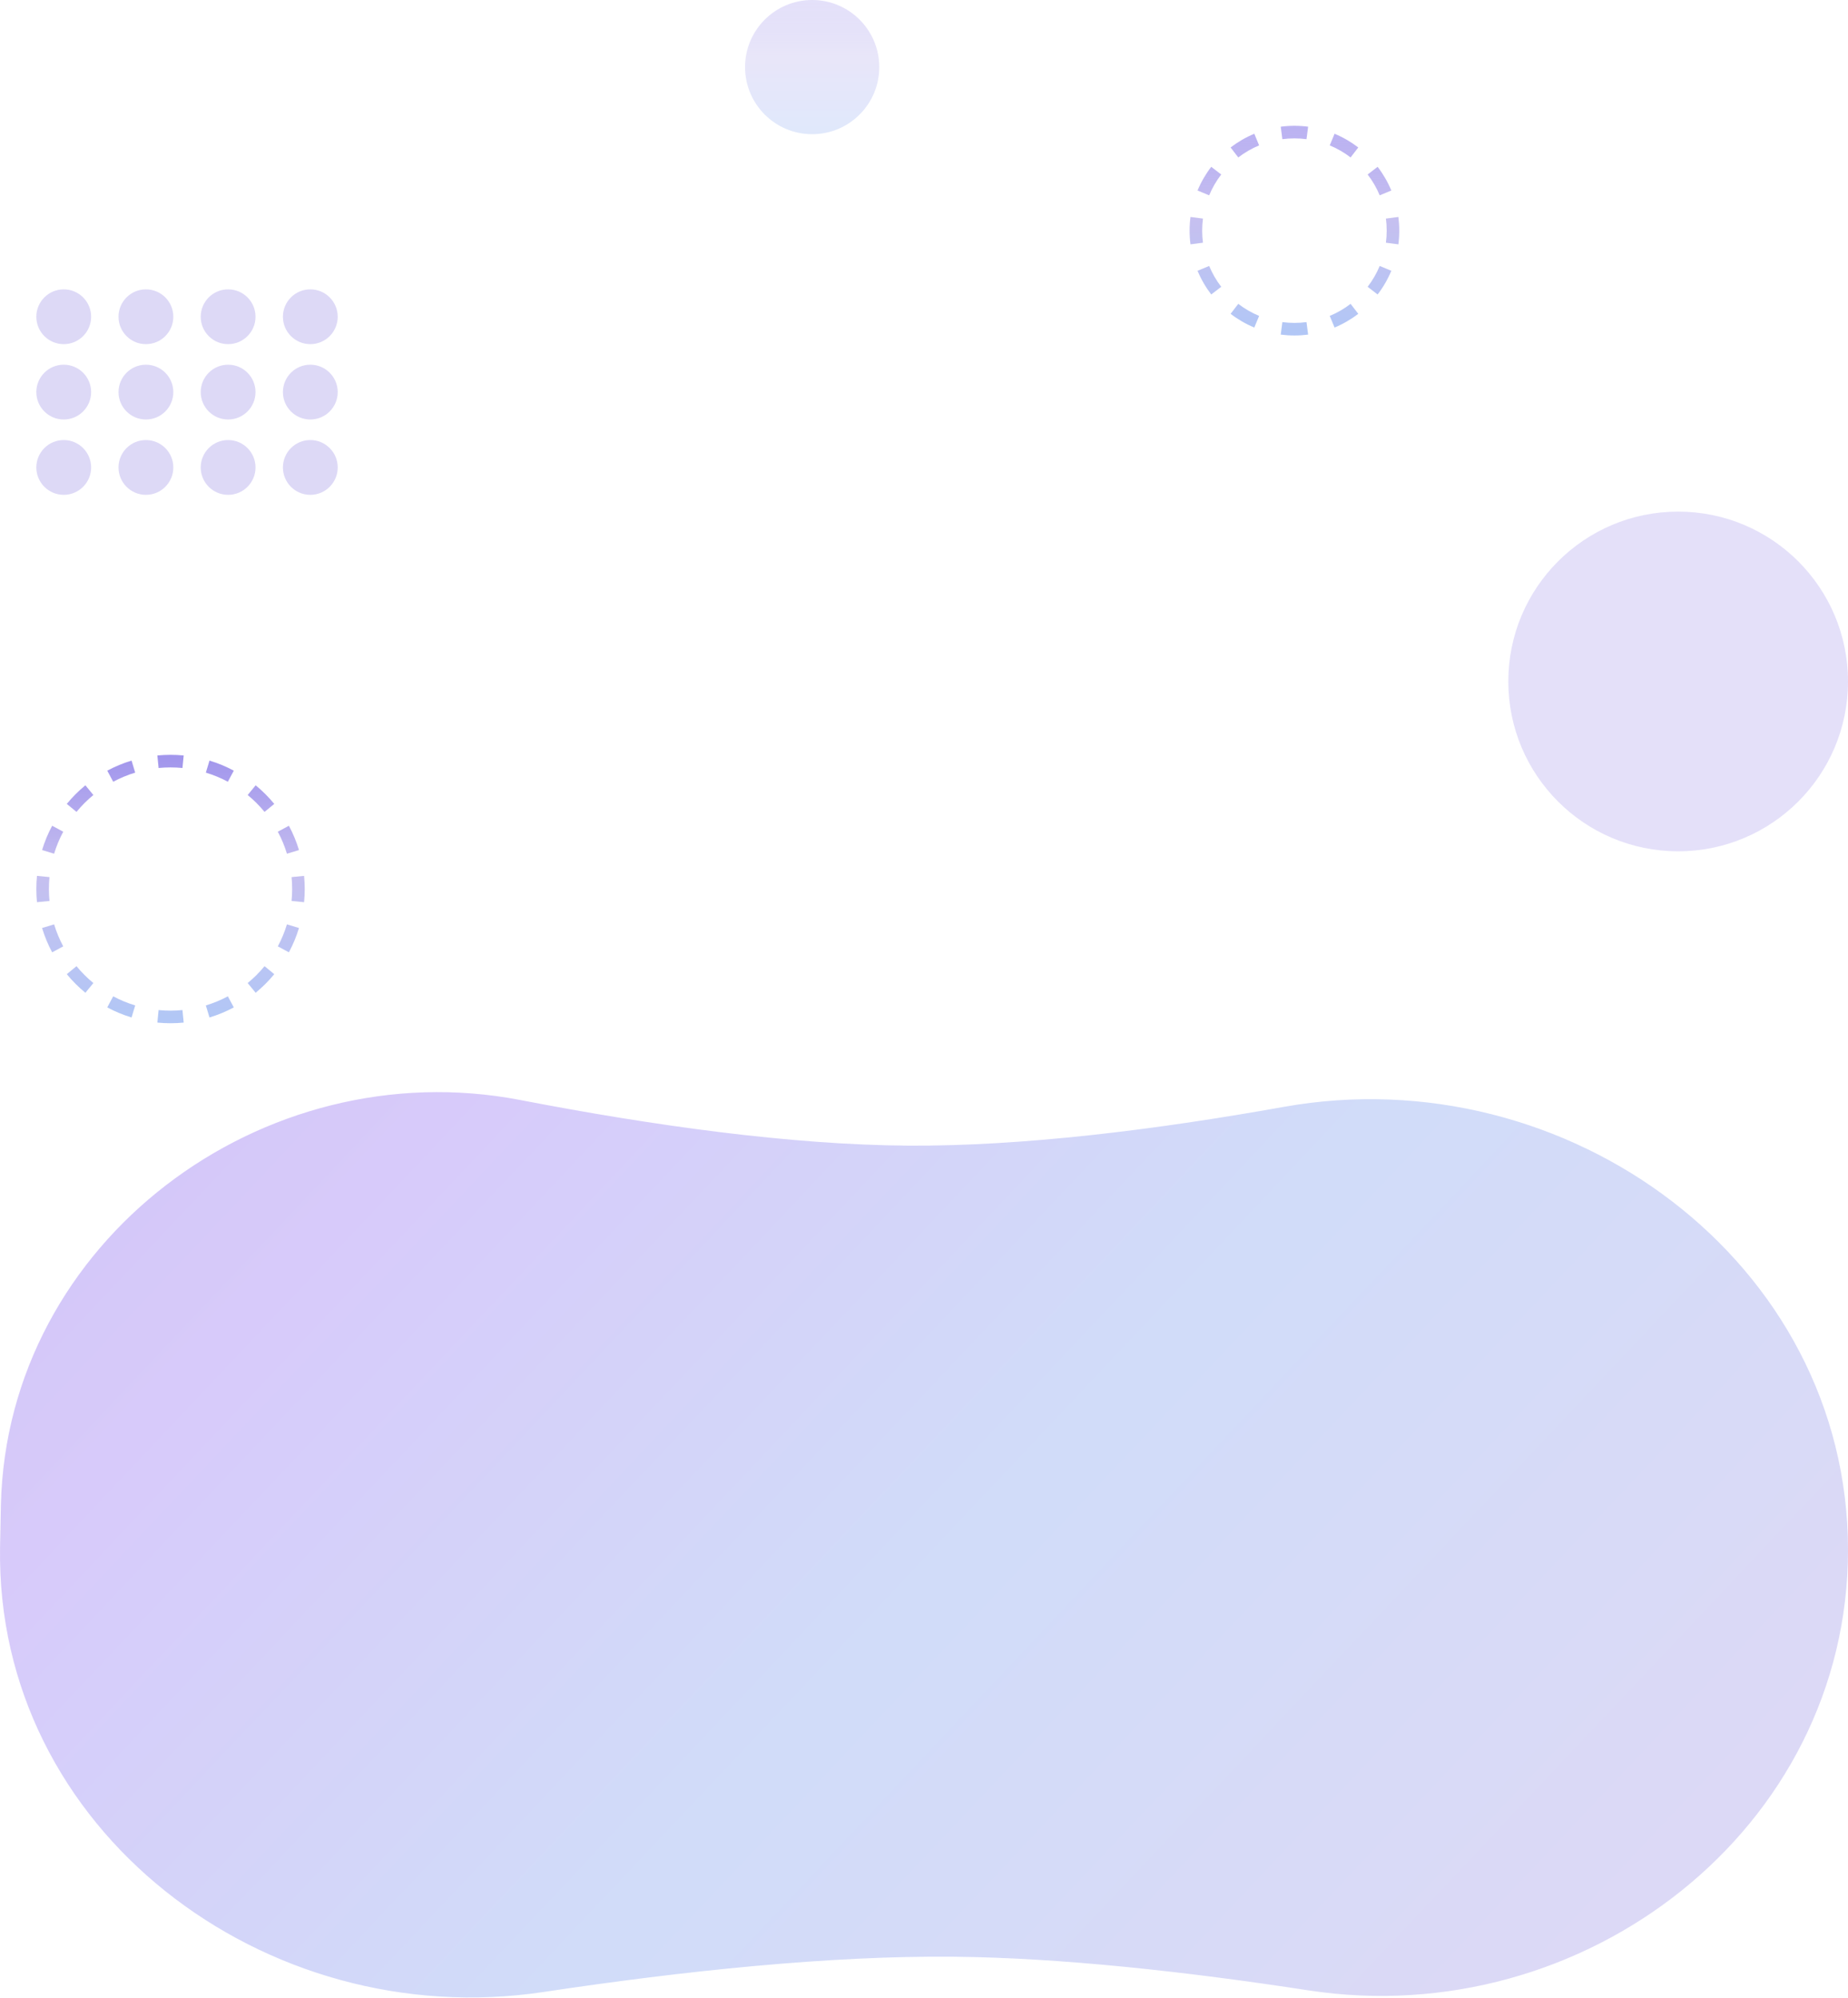
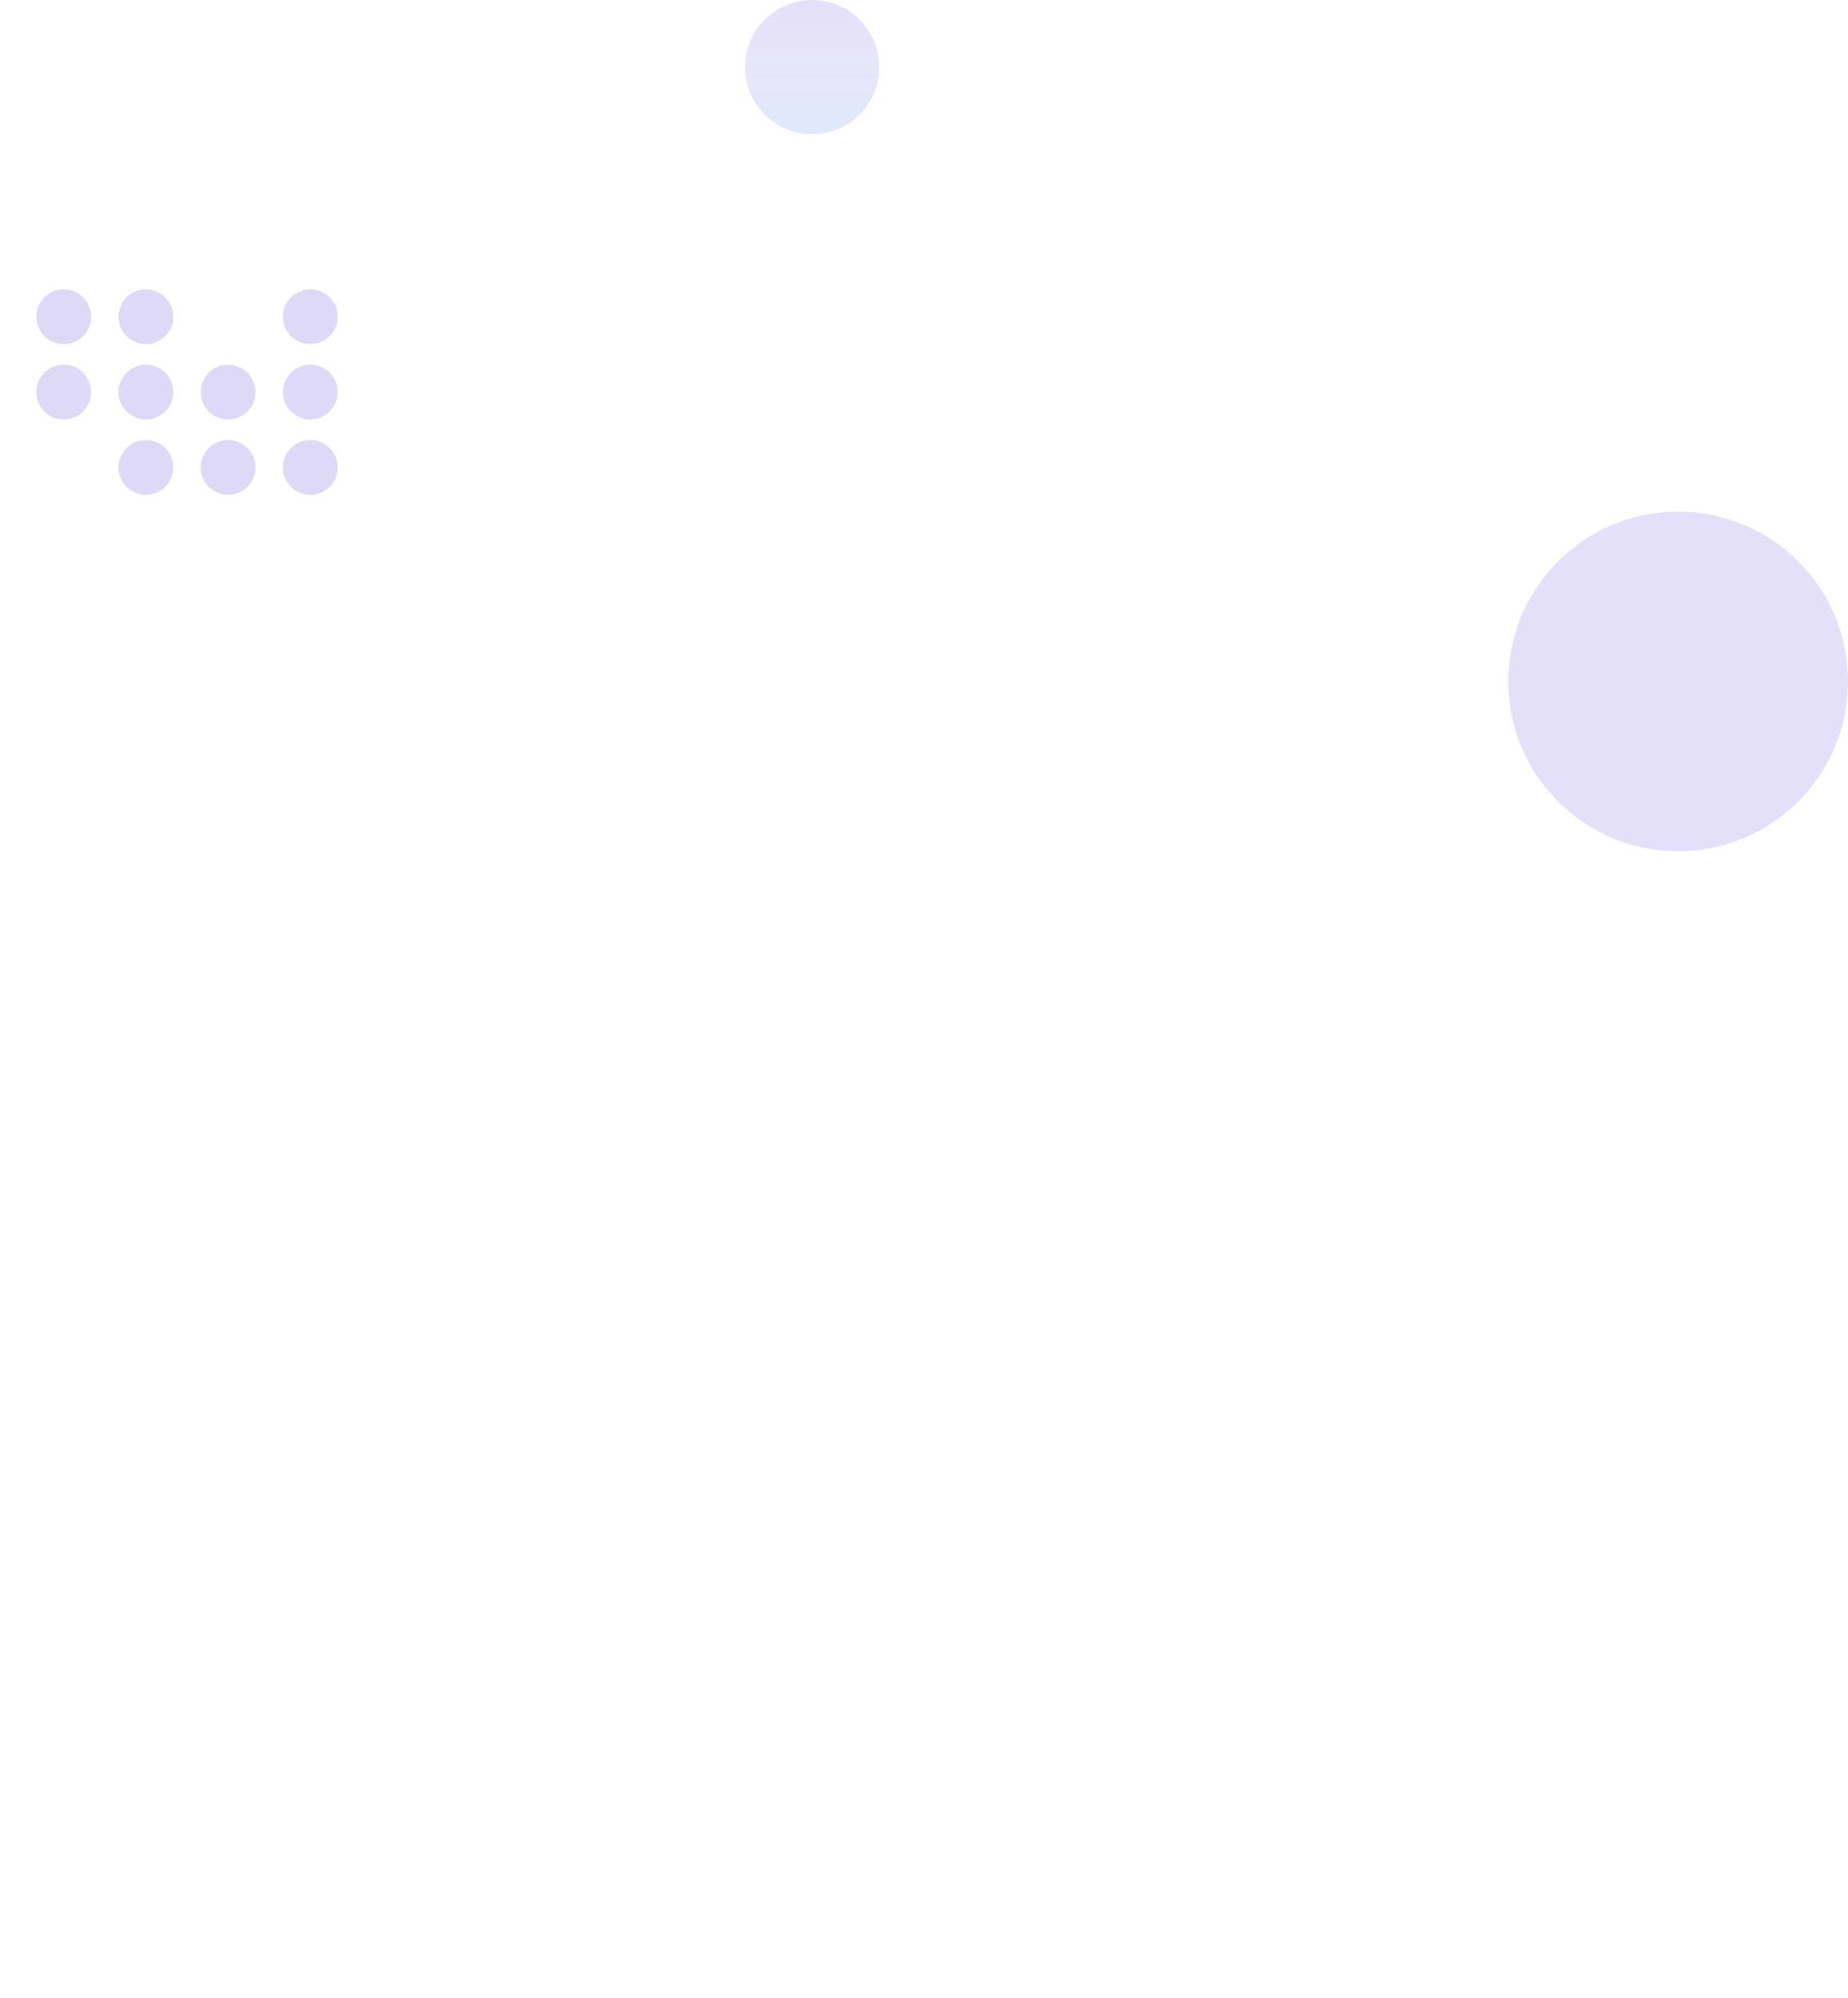
<svg xmlns="http://www.w3.org/2000/svg" width="1763" height="1906" viewBox="0 0 1763 1906" fill="none">
-   <path d="M0.856 1435.73C6.684 1184.74 250.071 1001.88 496.576 1049.49C622.673 1073.84 754.039 1092.2 865.909 1092.97C974.725 1093.71 1101.41 1078.05 1224.69 1056C1495.15 1007.62 1763 1203.96 1763 1478.71C1763 1744.77 1511.19 1939.23 1248.21 1898.86C1131.79 1880.99 1012.42 1867.78 909.963 1866.78C791.746 1865.62 652.282 1880.28 518.555 1900.42C252.331 1940.53 -4.423 1745.34 0.058 1476.15C0.29 1462.23 0.555 1448.72 0.856 1435.73Z" fill="url(#paint0_linear_17_67)" fill-opacity="0.3" />
  <circle opacity="0.2" cx="1600.97" cy="650.129" r="162.032" fill="url(#paint1_linear_17_67)" />
-   <path opacity="0.5" fill-rule="evenodd" clip-rule="evenodd" d="M1334.07 233.107L1322.17 231.555C1322.66 227.793 1322.91 223.951 1322.91 220.044C1322.91 216.137 1322.66 212.295 1322.17 208.533L1334.07 206.98C1334.63 211.256 1334.91 215.616 1334.91 220.044C1334.91 224.471 1334.63 228.832 1334.07 233.107ZM1327.33 181.757L1316.24 186.355C1313.27 179.206 1309.39 172.527 1304.73 166.467L1314.25 159.153C1319.54 166.036 1323.95 173.626 1327.33 181.757ZM1295.79 140.688L1288.47 150.205C1282.41 145.548 1275.73 141.665 1268.58 138.7L1273.18 127.613C1281.31 130.985 1288.9 135.399 1295.79 140.688ZM1247.96 120.869L1246.41 132.771C1242.64 132.28 1238.8 132.026 1234.89 132.026C1230.99 132.026 1227.15 132.28 1223.38 132.771L1221.83 120.869C1226.11 120.312 1230.47 120.024 1234.89 120.024C1239.32 120.024 1243.68 120.312 1247.96 120.869ZM1196.61 127.613L1201.21 138.7C1194.06 141.665 1187.38 145.548 1181.32 150.205L1174 140.688C1180.89 135.399 1188.48 130.985 1196.61 127.613ZM1155.54 159.153L1165.06 166.467C1160.4 172.527 1156.52 179.206 1153.55 186.355L1142.46 181.757C1145.84 173.626 1150.25 166.036 1155.54 159.153ZM1135.72 206.98C1135.16 211.256 1134.88 215.616 1134.88 220.044C1134.88 224.471 1135.16 228.832 1135.72 233.107L1147.62 231.555C1147.13 227.793 1146.88 223.951 1146.88 220.044C1146.88 216.137 1147.13 212.295 1147.62 208.533L1135.72 206.98ZM1142.46 258.33L1153.55 253.733C1156.52 260.882 1160.4 267.561 1165.06 273.621L1155.54 280.934C1150.25 274.052 1145.84 266.462 1142.46 258.33ZM1174 299.4L1181.32 289.883C1187.38 294.54 1194.06 298.423 1201.21 301.387L1196.61 312.474C1188.48 309.102 1180.89 304.688 1174 299.4ZM1221.83 319.218L1223.38 307.317C1227.15 307.807 1230.99 308.061 1234.89 308.061C1238.8 308.061 1242.64 307.807 1246.41 307.317L1247.96 319.218C1243.68 319.776 1239.32 320.064 1234.89 320.064C1230.47 320.064 1226.11 319.776 1221.83 319.218ZM1273.18 312.474L1268.58 301.387C1275.73 298.423 1282.41 294.54 1288.47 289.883L1295.79 299.4C1288.9 304.688 1281.31 309.102 1273.18 312.474ZM1314.25 280.934L1304.73 273.621C1309.39 267.561 1313.27 260.882 1316.24 253.733L1327.33 258.33C1323.95 266.462 1319.54 274.052 1314.25 280.934Z" fill="url(#paint2_linear_17_67)" />
-   <path opacity="0.5" fill-rule="evenodd" clip-rule="evenodd" d="M290.099 860.722L278.153 859.56C278.518 855.815 278.705 852.016 278.705 848.169C278.705 844.322 278.518 840.522 278.153 836.778L290.099 835.615C290.501 839.745 290.707 843.933 290.707 848.169C290.707 852.404 290.501 856.592 290.099 860.722ZM285.226 810.992L273.739 814.473C271.518 807.141 268.59 800.116 265.032 793.474L275.613 787.807C279.539 795.138 282.773 802.896 285.226 810.992ZM261.65 766.949L252.377 774.568C247.55 768.694 242.157 763.301 236.282 758.474L243.901 749.2C250.38 754.523 256.327 760.47 261.65 766.949ZM223.043 735.238L217.376 745.818C210.735 742.261 203.709 739.332 196.378 737.111L199.858 725.624C207.955 728.078 215.712 731.311 223.043 735.238ZM175.235 720.751L174.072 732.697C170.328 732.332 166.528 732.146 162.682 732.146C158.835 732.146 155.035 732.332 151.291 732.697L150.128 720.751C154.258 720.349 158.446 720.143 162.682 720.143C166.917 720.143 171.105 720.349 175.235 720.751ZM125.505 725.624L128.985 737.111C121.654 739.332 114.629 742.261 107.987 745.818L102.32 735.238C109.651 731.311 117.408 728.078 125.505 725.624ZM81.462 749.2L89.081 758.474C83.206 763.301 77.813 768.694 72.986 774.568L63.713 766.949C69.036 760.47 74.983 754.523 81.462 749.2ZM49.75 787.807L60.331 793.474C56.773 800.116 53.845 807.141 51.624 814.473L40.137 810.992C42.59 802.896 45.824 795.138 49.75 787.807ZM35.264 835.615C34.862 839.745 34.656 843.933 34.656 848.169C34.656 852.404 34.862 856.592 35.264 860.722L47.21 859.56C46.845 855.815 46.658 852.016 46.658 848.169C46.658 844.322 46.845 840.522 47.21 836.778L35.264 835.615ZM40.137 885.345L51.624 881.865C53.845 889.196 56.773 896.222 60.331 902.863L49.75 908.53C45.824 901.2 42.59 893.442 40.137 885.345ZM63.713 929.389L72.986 921.769C77.813 927.644 83.206 933.037 89.081 937.864L81.462 947.138C74.983 941.814 69.036 935.867 63.713 929.389ZM102.32 961.1L107.987 950.52C114.629 954.077 121.654 957.005 128.985 959.226L125.505 970.713C117.408 968.26 109.651 965.026 102.32 961.1ZM150.128 975.587L151.291 963.641C155.035 964.005 158.835 964.192 162.682 964.192C166.528 964.192 170.328 964.005 174.072 963.641L175.235 975.587C171.105 975.989 166.917 976.194 162.682 976.194C158.446 976.194 154.258 975.989 150.128 975.587ZM199.858 970.713L196.378 959.226C203.709 957.005 210.735 954.077 217.376 950.52L223.043 961.1C215.712 965.026 207.955 968.26 199.858 970.713ZM243.901 947.138L236.282 937.864C242.157 933.037 247.55 927.644 252.377 921.769L261.65 929.389C256.327 935.867 250.38 941.814 243.901 947.138ZM275.613 908.53C279.539 901.2 282.773 893.442 285.226 885.345L273.739 881.865C271.518 889.196 268.59 896.222 265.032 902.863L275.613 908.53Z" fill="url(#paint3_linear_17_67)" />
  <circle opacity="0.2" cx="774.803" cy="64.013" r="64.013" fill="url(#paint4_linear_17_67)" />
  <circle cx="60.795" cy="302.193" r="26.139" fill="url(#paint5_linear_17_67)" fill-opacity="0.3" />
  <circle cx="139.21" cy="302.193" r="26.139" fill="url(#paint6_linear_17_67)" fill-opacity="0.3" />
  <circle cx="296.041" cy="302.193" r="26.139" fill="url(#paint7_linear_17_67)" fill-opacity="0.3" />
-   <circle cx="217.626" cy="302.193" r="26.139" fill="url(#paint8_linear_17_67)" fill-opacity="0.3" />
  <circle cx="60.795" cy="374.074" r="26.139" fill="url(#paint9_linear_17_67)" fill-opacity="0.3" />
  <circle cx="139.21" cy="374.074" r="26.139" fill="url(#paint10_linear_17_67)" fill-opacity="0.3" />
  <circle cx="296.041" cy="374.074" r="26.139" fill="url(#paint11_linear_17_67)" fill-opacity="0.3" />
  <circle cx="217.626" cy="374.074" r="26.139" fill="url(#paint12_linear_17_67)" fill-opacity="0.3" />
-   <circle cx="60.795" cy="445.955" r="26.139" fill="url(#paint13_linear_17_67)" fill-opacity="0.3" />
  <circle cx="139.21" cy="445.955" r="26.139" fill="url(#paint14_linear_17_67)" fill-opacity="0.3" />
  <circle cx="296.041" cy="445.955" r="26.139" fill="url(#paint15_linear_17_67)" fill-opacity="0.3" />
  <circle cx="217.626" cy="445.955" r="26.139" fill="url(#paint16_linear_17_67)" fill-opacity="0.3" />
  <defs>
    <linearGradient id="paint0_linear_17_67" x1="-115.374" y1="440.088" x2="1542.96" y2="2004.4" gradientUnits="userSpaceOnUse">
      <stop stop-color="#442CDA" />
      <stop offset="0.358" stop-color="#7C50EF" />
      <stop offset="0.641" stop-color="#668CED" />
      <stop offset="0.964" stop-color="#8E81E1" />
    </linearGradient>
    <linearGradient id="paint1_linear_17_67" x1="5918.92" y1="1952.78" x2="5918.92" y2="2276.84" gradientUnits="userSpaceOnUse">
      <stop stop-color="#442CDA" stop-opacity="0.72" />
      <stop offset="0.417" stop-color="#8E81E1" />
      <stop offset="0.948" stop-color="#668CED" />
    </linearGradient>
    <linearGradient id="paint2_linear_17_67" x1="1234.89" y1="120.024" x2="1234.89" y2="320.064" gradientUnits="userSpaceOnUse">
      <stop stop-color="#442CDA" stop-opacity="0.72" />
      <stop offset="0.438" stop-color="#8E81E1" />
      <stop offset="0.979" stop-color="#6690ED" />
    </linearGradient>
    <linearGradient id="paint3_linear_17_67" x1="162.682" y1="720.143" x2="162.682" y2="976.194" gradientUnits="userSpaceOnUse">
      <stop stop-color="#442CDA" />
      <stop offset="0.438" stop-color="#8E81E1" />
      <stop offset="0.979" stop-color="#6690ED" />
    </linearGradient>
    <linearGradient id="paint4_linear_17_67" x1="2907.74" y1="0" x2="2907.74" y2="128.025" gradientUnits="userSpaceOnUse">
      <stop stop-color="#442CDA" stop-opacity="0.72" />
      <stop offset="0.417" stop-color="#8E81E1" />
      <stop offset="0.948" stop-color="#668CED" />
    </linearGradient>
    <linearGradient id="paint5_linear_17_67" x1="164.79" y1="1104.44" x2="164.79" y2="1156.72" gradientUnits="userSpaceOnUse">
      <stop stop-color="#8E81E1" />
      <stop offset="1" stop-color="#668CED" />
    </linearGradient>
    <linearGradient id="paint6_linear_17_67" x1="478.515" y1="1104.44" x2="478.515" y2="1156.72" gradientUnits="userSpaceOnUse">
      <stop stop-color="#8E81E1" />
      <stop offset="1" stop-color="#668CED" />
    </linearGradient>
    <linearGradient id="paint7_linear_17_67" x1="1105.96" y1="1104.44" x2="1105.96" y2="1156.72" gradientUnits="userSpaceOnUse">
      <stop stop-color="#8E81E1" />
      <stop offset="1" stop-color="#668CED" />
    </linearGradient>
    <linearGradient id="paint8_linear_17_67" x1="792.24" y1="1104.44" x2="792.24" y2="1156.72" gradientUnits="userSpaceOnUse">
      <stop stop-color="#8E81E1" />
      <stop offset="1" stop-color="#668CED" />
    </linearGradient>
    <linearGradient id="paint9_linear_17_67" x1="164.79" y1="1392.02" x2="164.79" y2="1444.3" gradientUnits="userSpaceOnUse">
      <stop stop-color="#8E81E1" />
      <stop offset="1" stop-color="#668CED" />
    </linearGradient>
    <linearGradient id="paint10_linear_17_67" x1="478.515" y1="1392.02" x2="478.515" y2="1444.3" gradientUnits="userSpaceOnUse">
      <stop stop-color="#8E81E1" />
      <stop offset="1" stop-color="#668CED" />
    </linearGradient>
    <linearGradient id="paint11_linear_17_67" x1="1105.96" y1="1392.02" x2="1105.96" y2="1444.3" gradientUnits="userSpaceOnUse">
      <stop stop-color="#8E81E1" />
      <stop offset="1" stop-color="#668CED" />
    </linearGradient>
    <linearGradient id="paint12_linear_17_67" x1="792.24" y1="1392.02" x2="792.24" y2="1444.3" gradientUnits="userSpaceOnUse">
      <stop stop-color="#8E81E1" />
      <stop offset="1" stop-color="#668CED" />
    </linearGradient>
    <linearGradient id="paint13_linear_17_67" x1="164.79" y1="1679.6" x2="164.79" y2="1731.88" gradientUnits="userSpaceOnUse">
      <stop stop-color="#8E81E1" />
      <stop offset="1" stop-color="#668CED" />
    </linearGradient>
    <linearGradient id="paint14_linear_17_67" x1="478.515" y1="1679.6" x2="478.515" y2="1731.88" gradientUnits="userSpaceOnUse">
      <stop stop-color="#8E81E1" />
      <stop offset="1" stop-color="#668CED" />
    </linearGradient>
    <linearGradient id="paint15_linear_17_67" x1="1105.96" y1="1679.6" x2="1105.96" y2="1731.88" gradientUnits="userSpaceOnUse">
      <stop stop-color="#8E81E1" />
      <stop offset="1" stop-color="#668CED" />
    </linearGradient>
    <linearGradient id="paint16_linear_17_67" x1="792.24" y1="1679.6" x2="792.24" y2="1731.88" gradientUnits="userSpaceOnUse">
      <stop stop-color="#8E81E1" />
      <stop offset="1" stop-color="#668CED" />
    </linearGradient>
  </defs>
</svg>